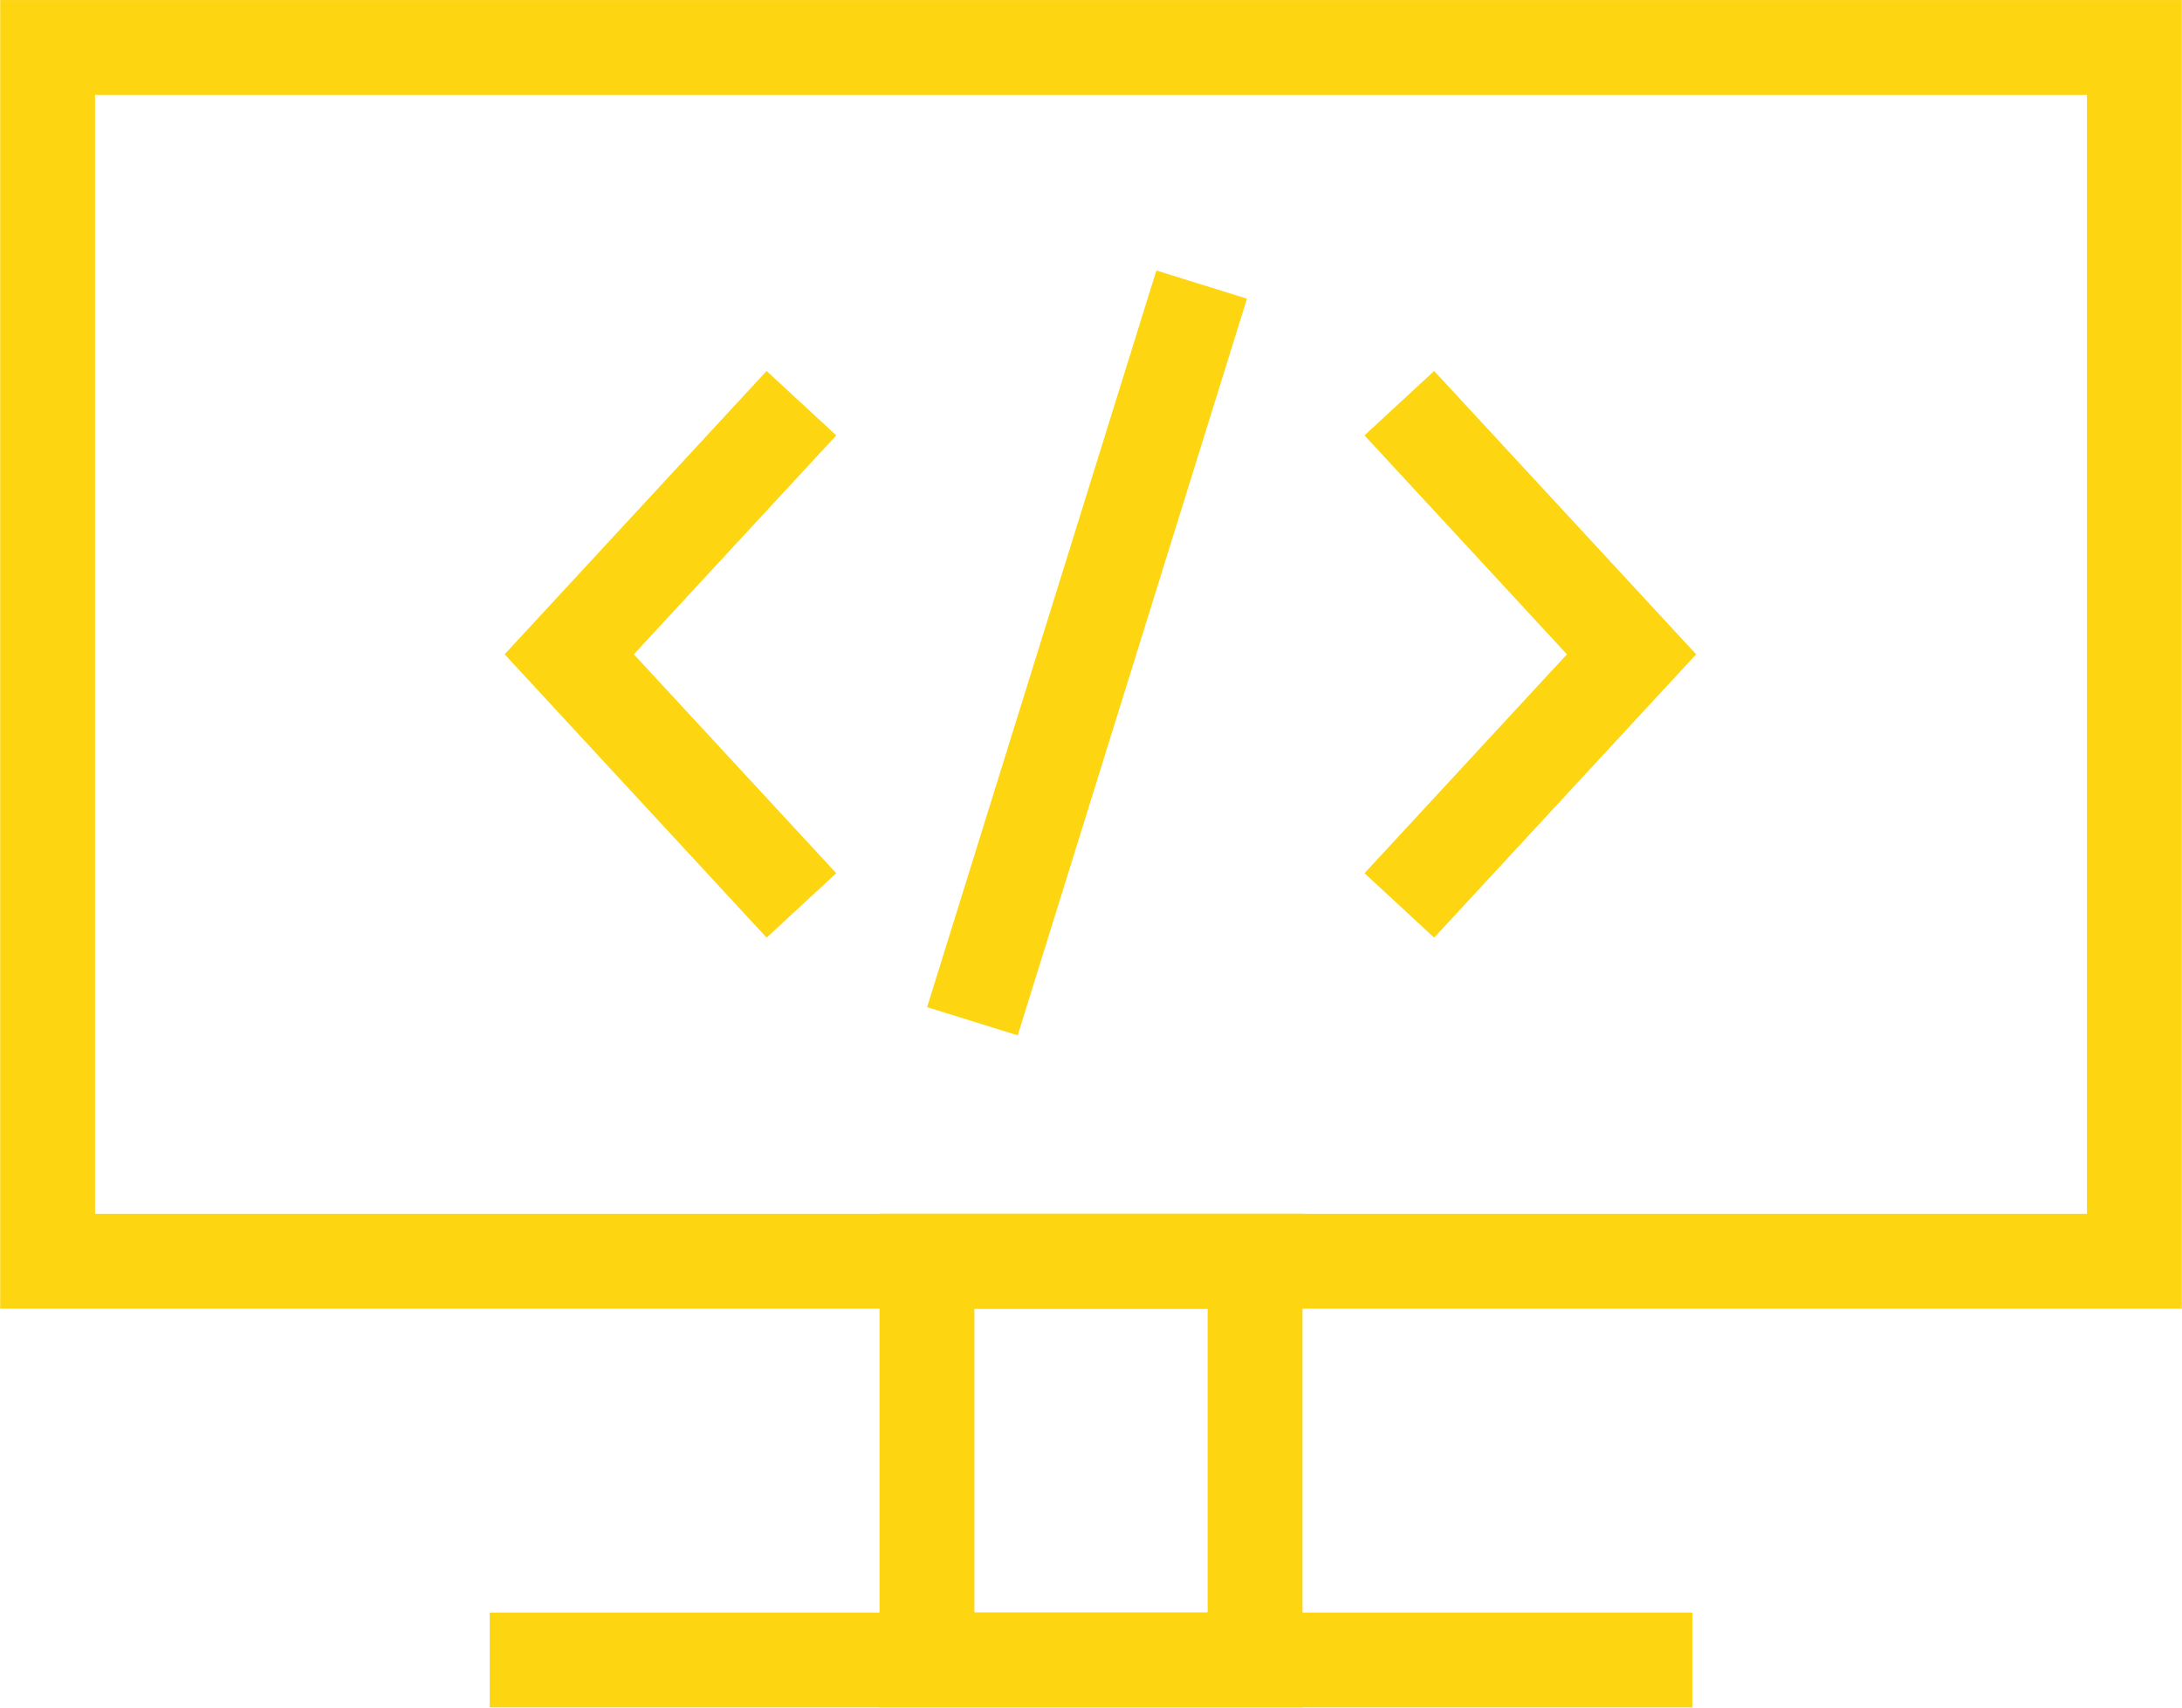
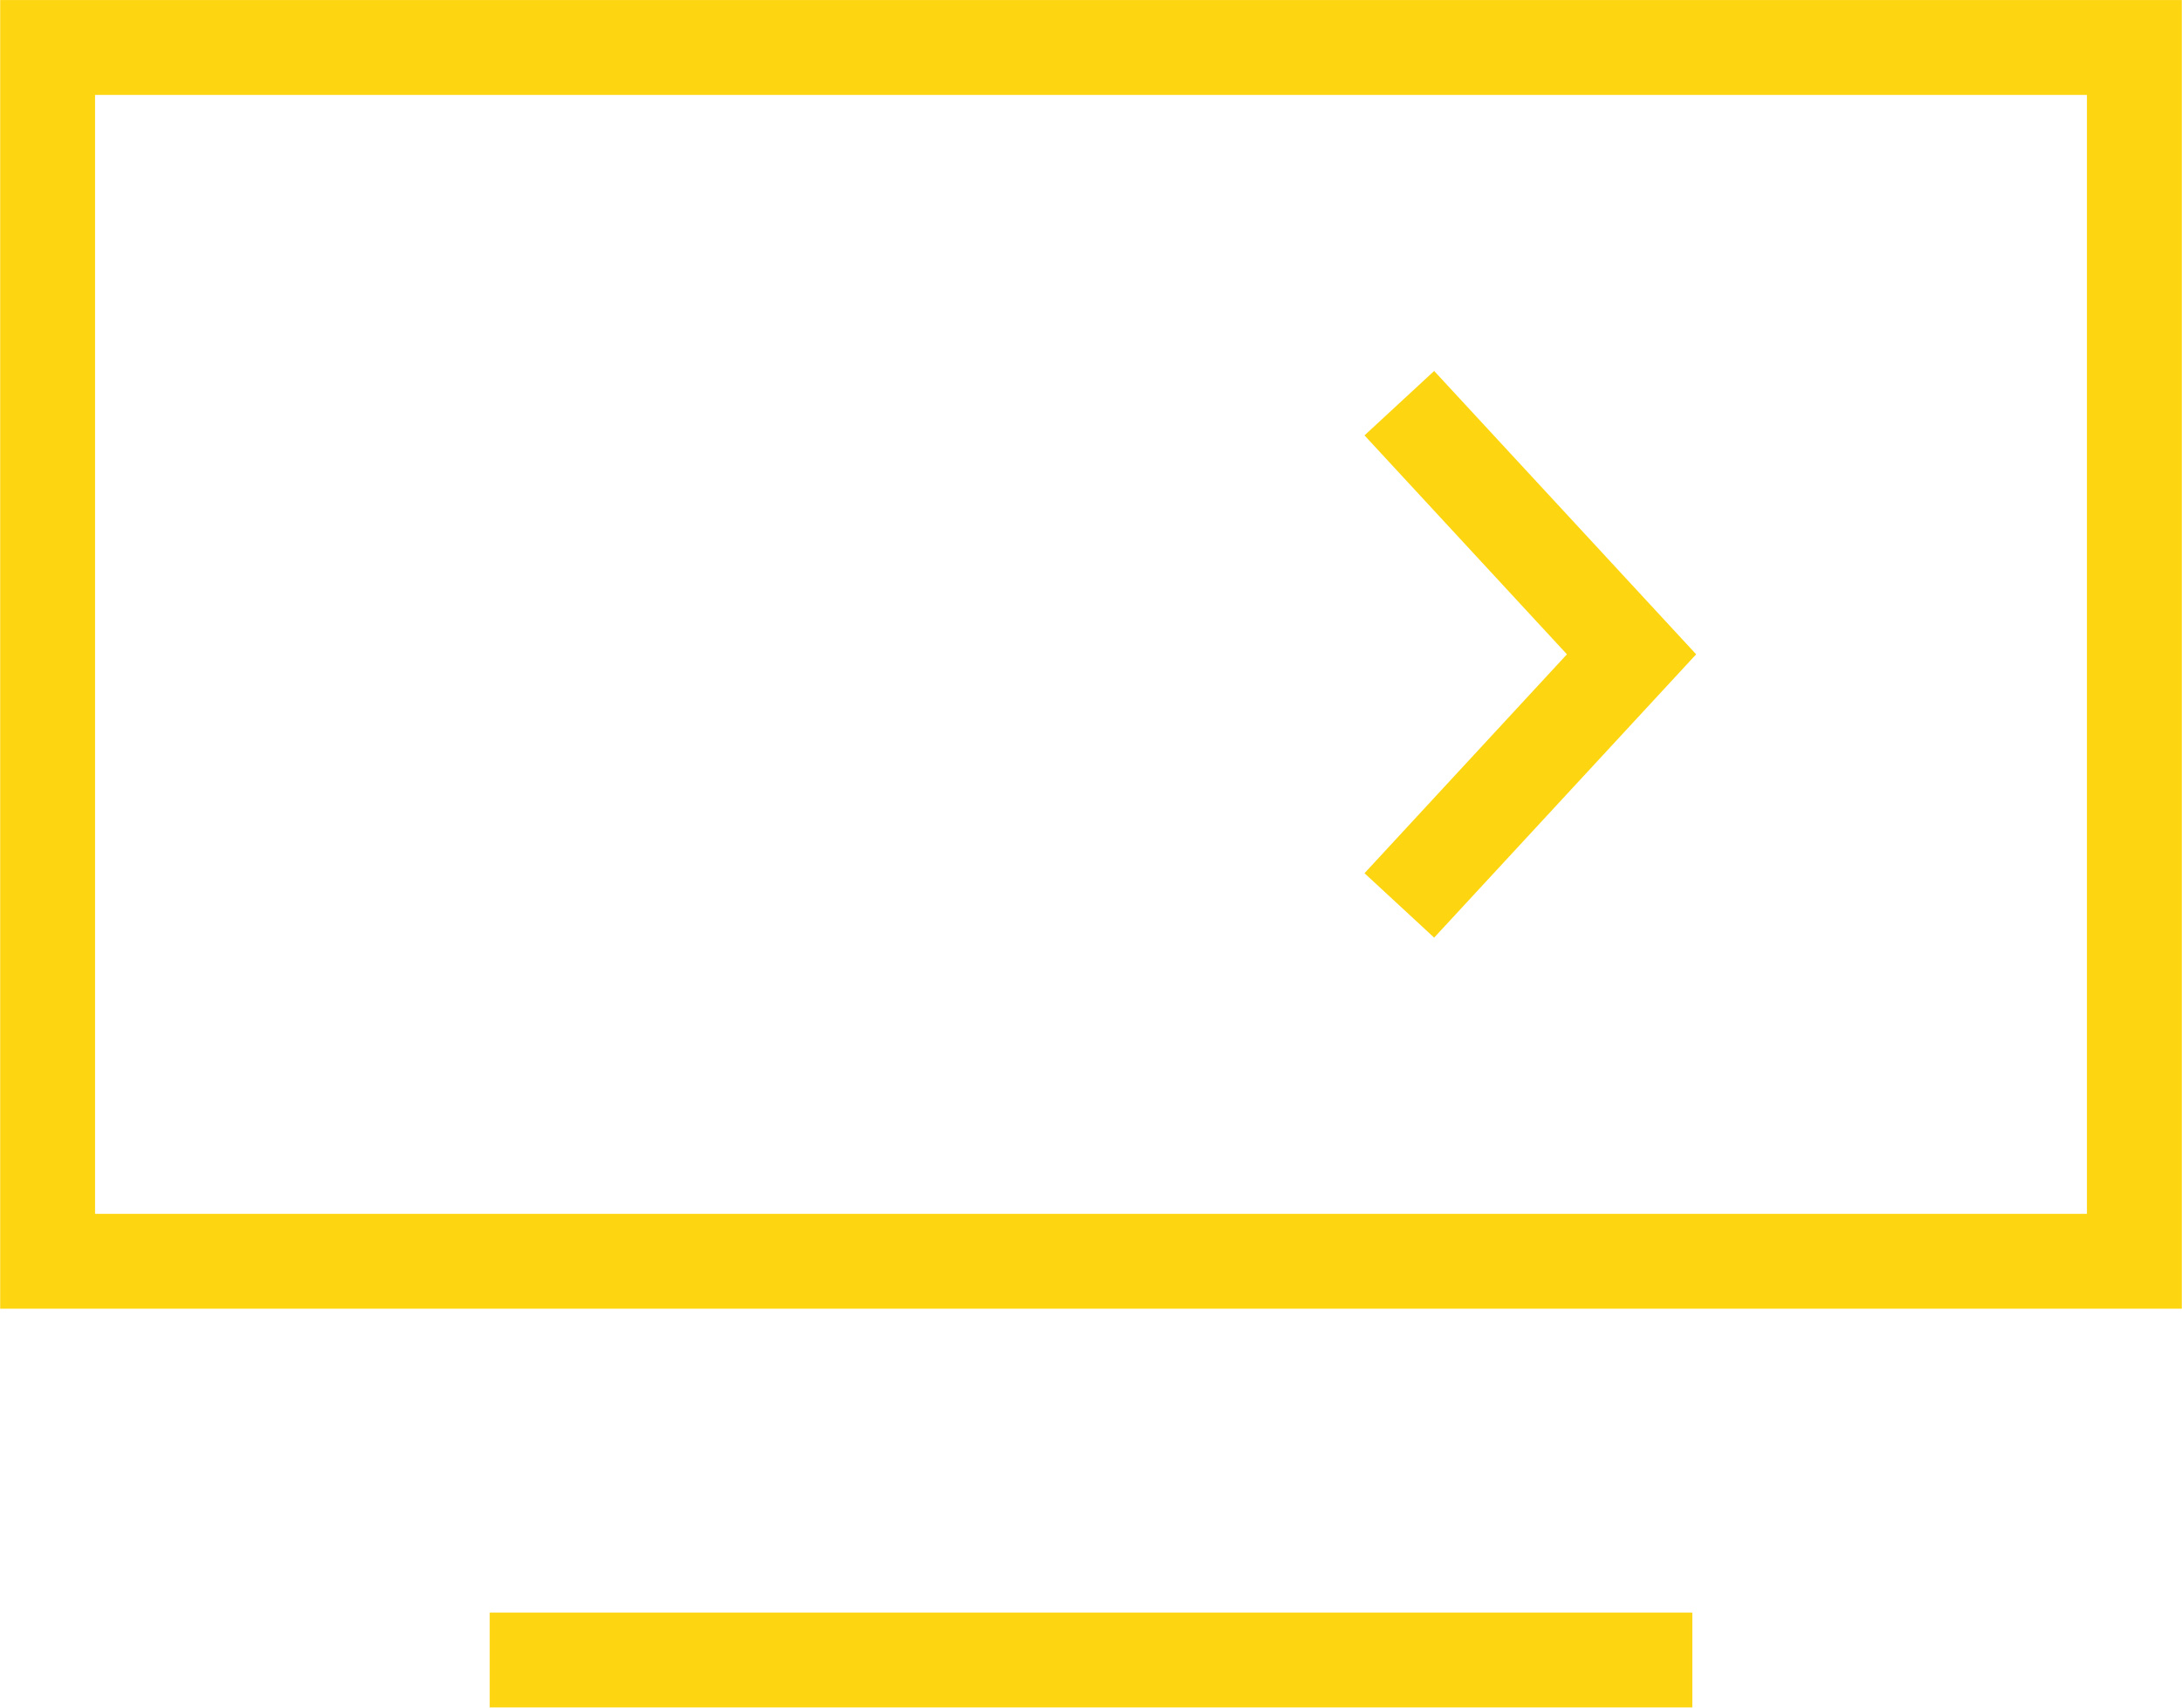
<svg xmlns="http://www.w3.org/2000/svg" width="92px" height="72px" viewBox="0 0 92 72" version="1.1">
  <title>Group 5</title>
  <desc>Created with Sketch.</desc>
  <defs />
  <g id="Page-1" stroke="none" stroke-width="1" fill="none" fill-rule="evenodd">
    <g id="Funding-Overview" transform="translate(-950, -1035)" stroke="#FDD510" stroke-width="4">
      <g id="Group-5" transform="translate(952, 1037)">
        <g id="Group-9">
          <polygon id="Stroke-21" points="0.008 51.181 87.992 51.181 87.992 0.002 0.008 0.002" />
-           <polygon id="Stroke-23" points="37.083 67.994 50.918 67.994 50.918 51.181 37.083 51.181" />
          <path d="M18.648,67.994 L69.353,67.994" id="Stroke-24" />
          <polyline id="Stroke-26" points="57 36.177 66.791 25.589 57 15" />
-           <polyline id="Stroke-27" points="31.791 15 22 25.588 31.791 36.177" />
-           <path d="M39,41.06 L48.666,10" id="Stroke-28" />
        </g>
      </g>
    </g>
  </g>
</svg>